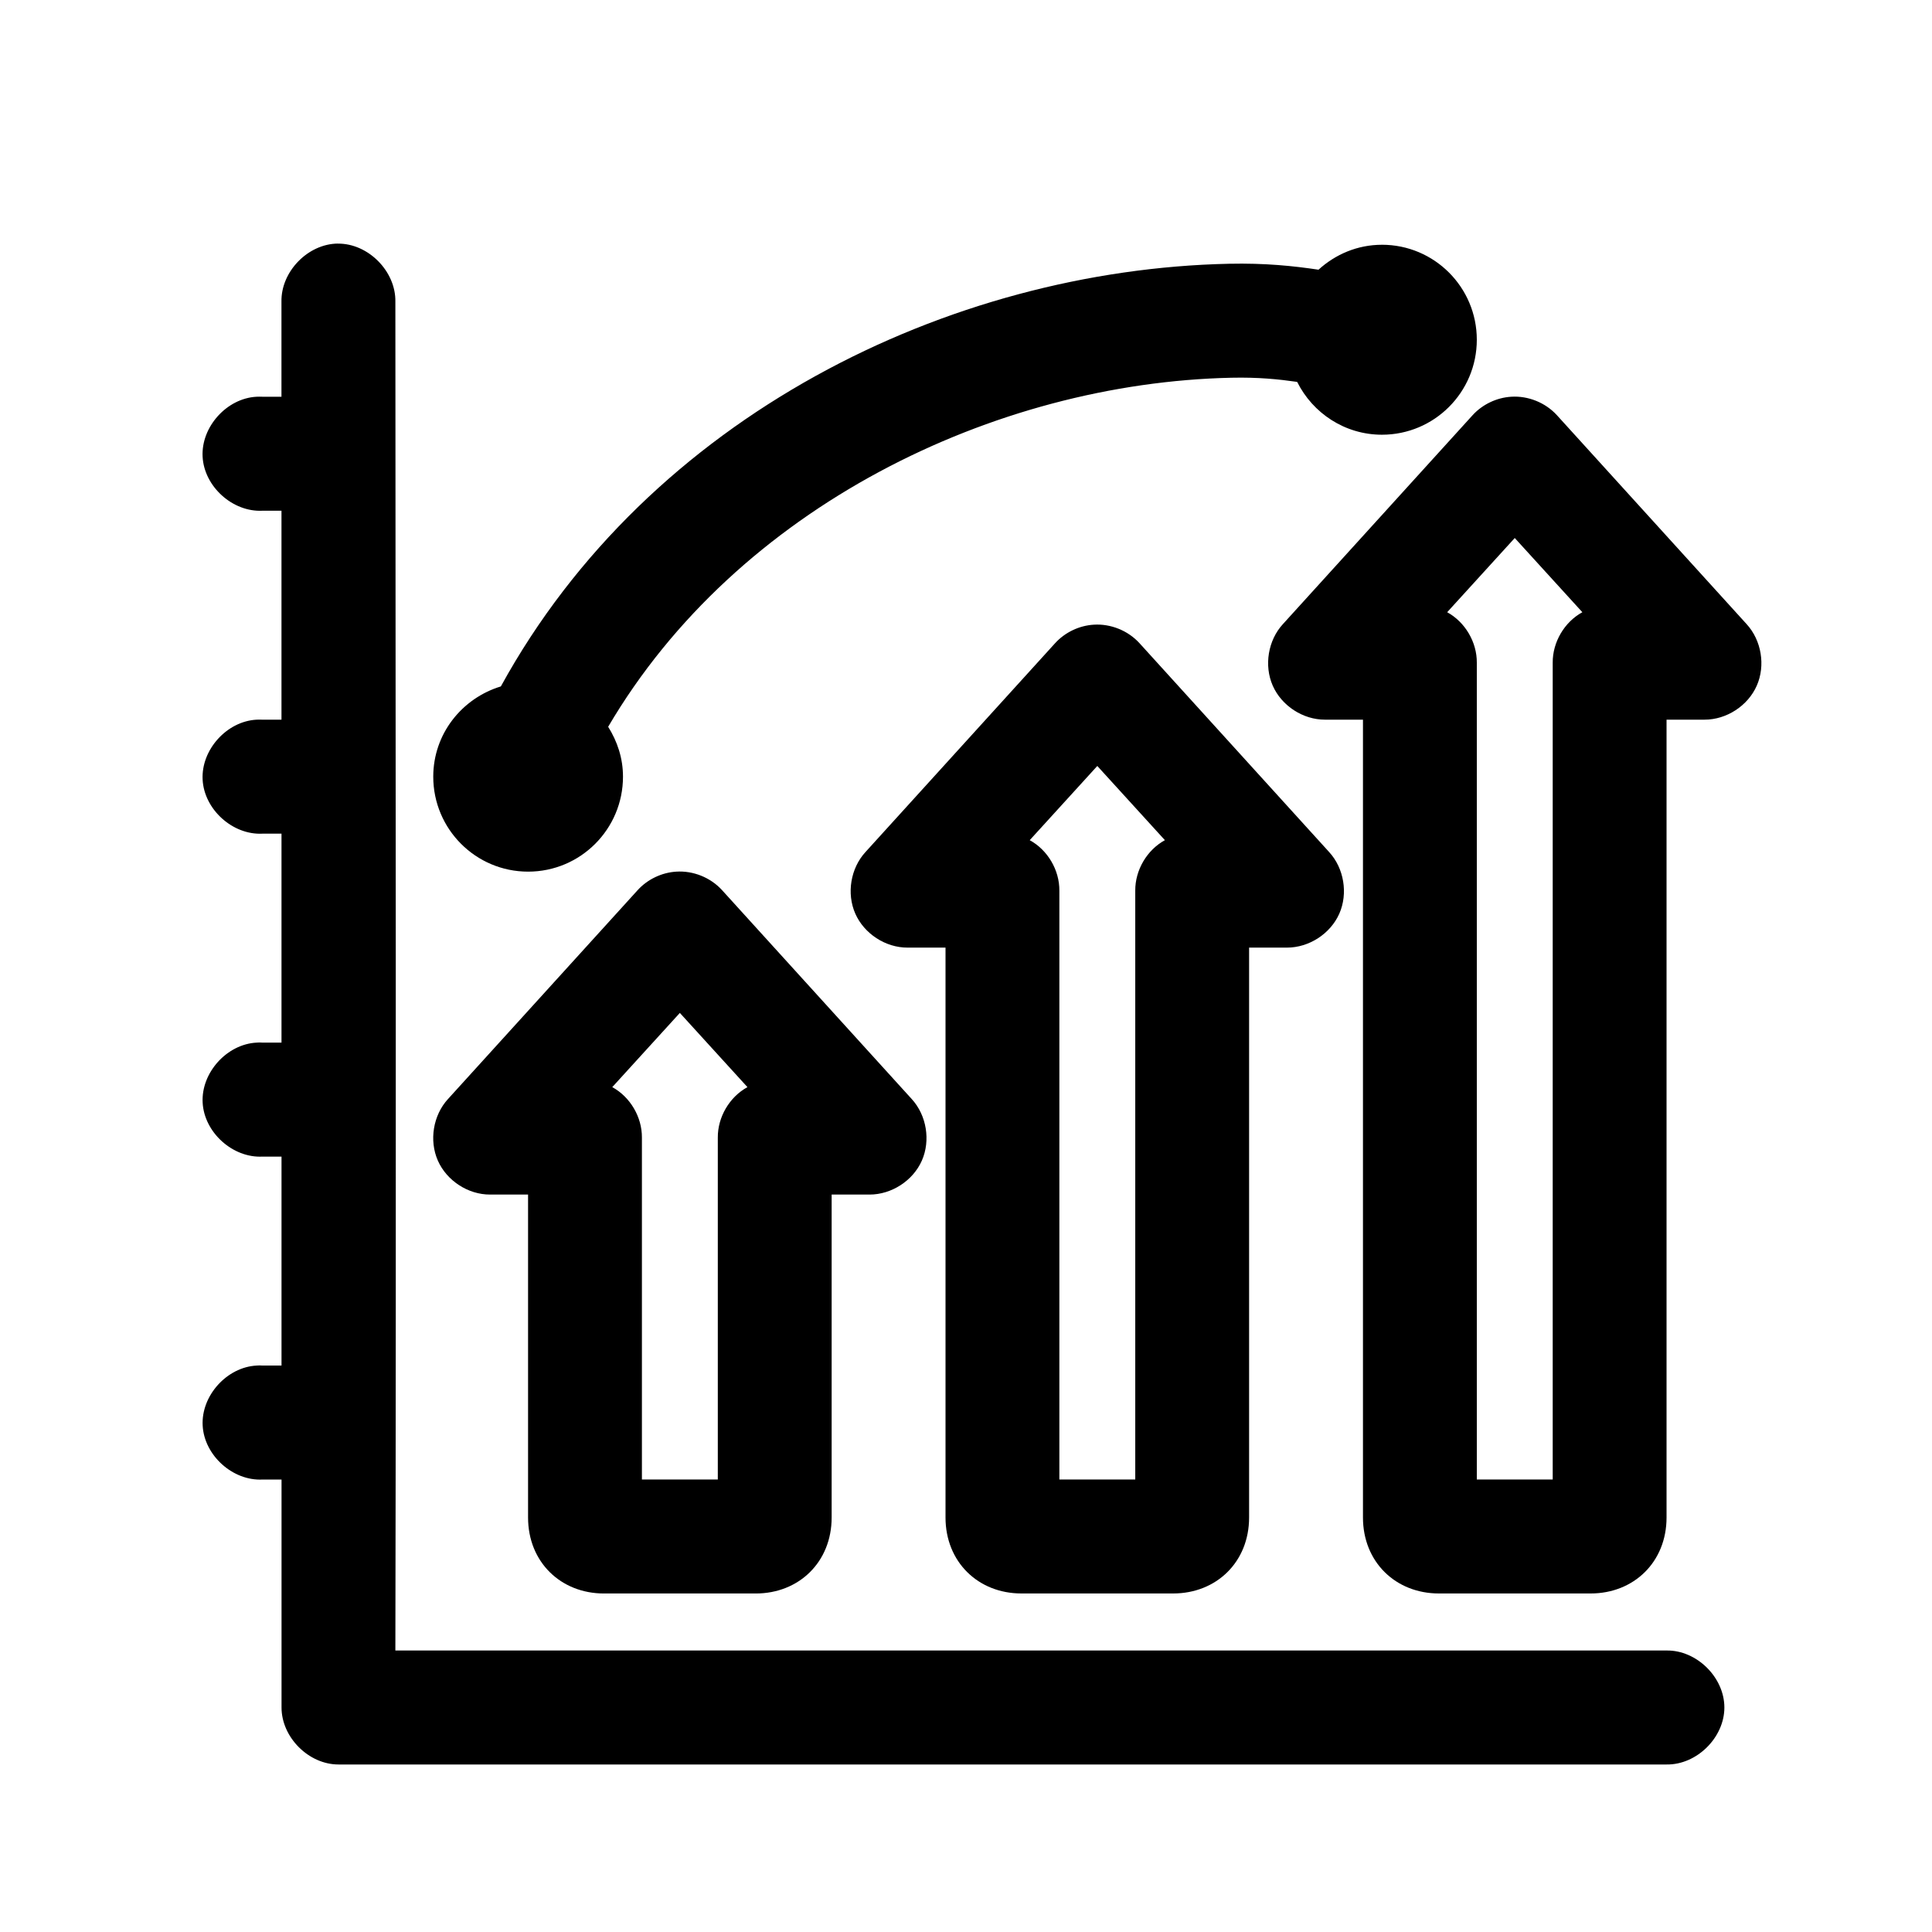
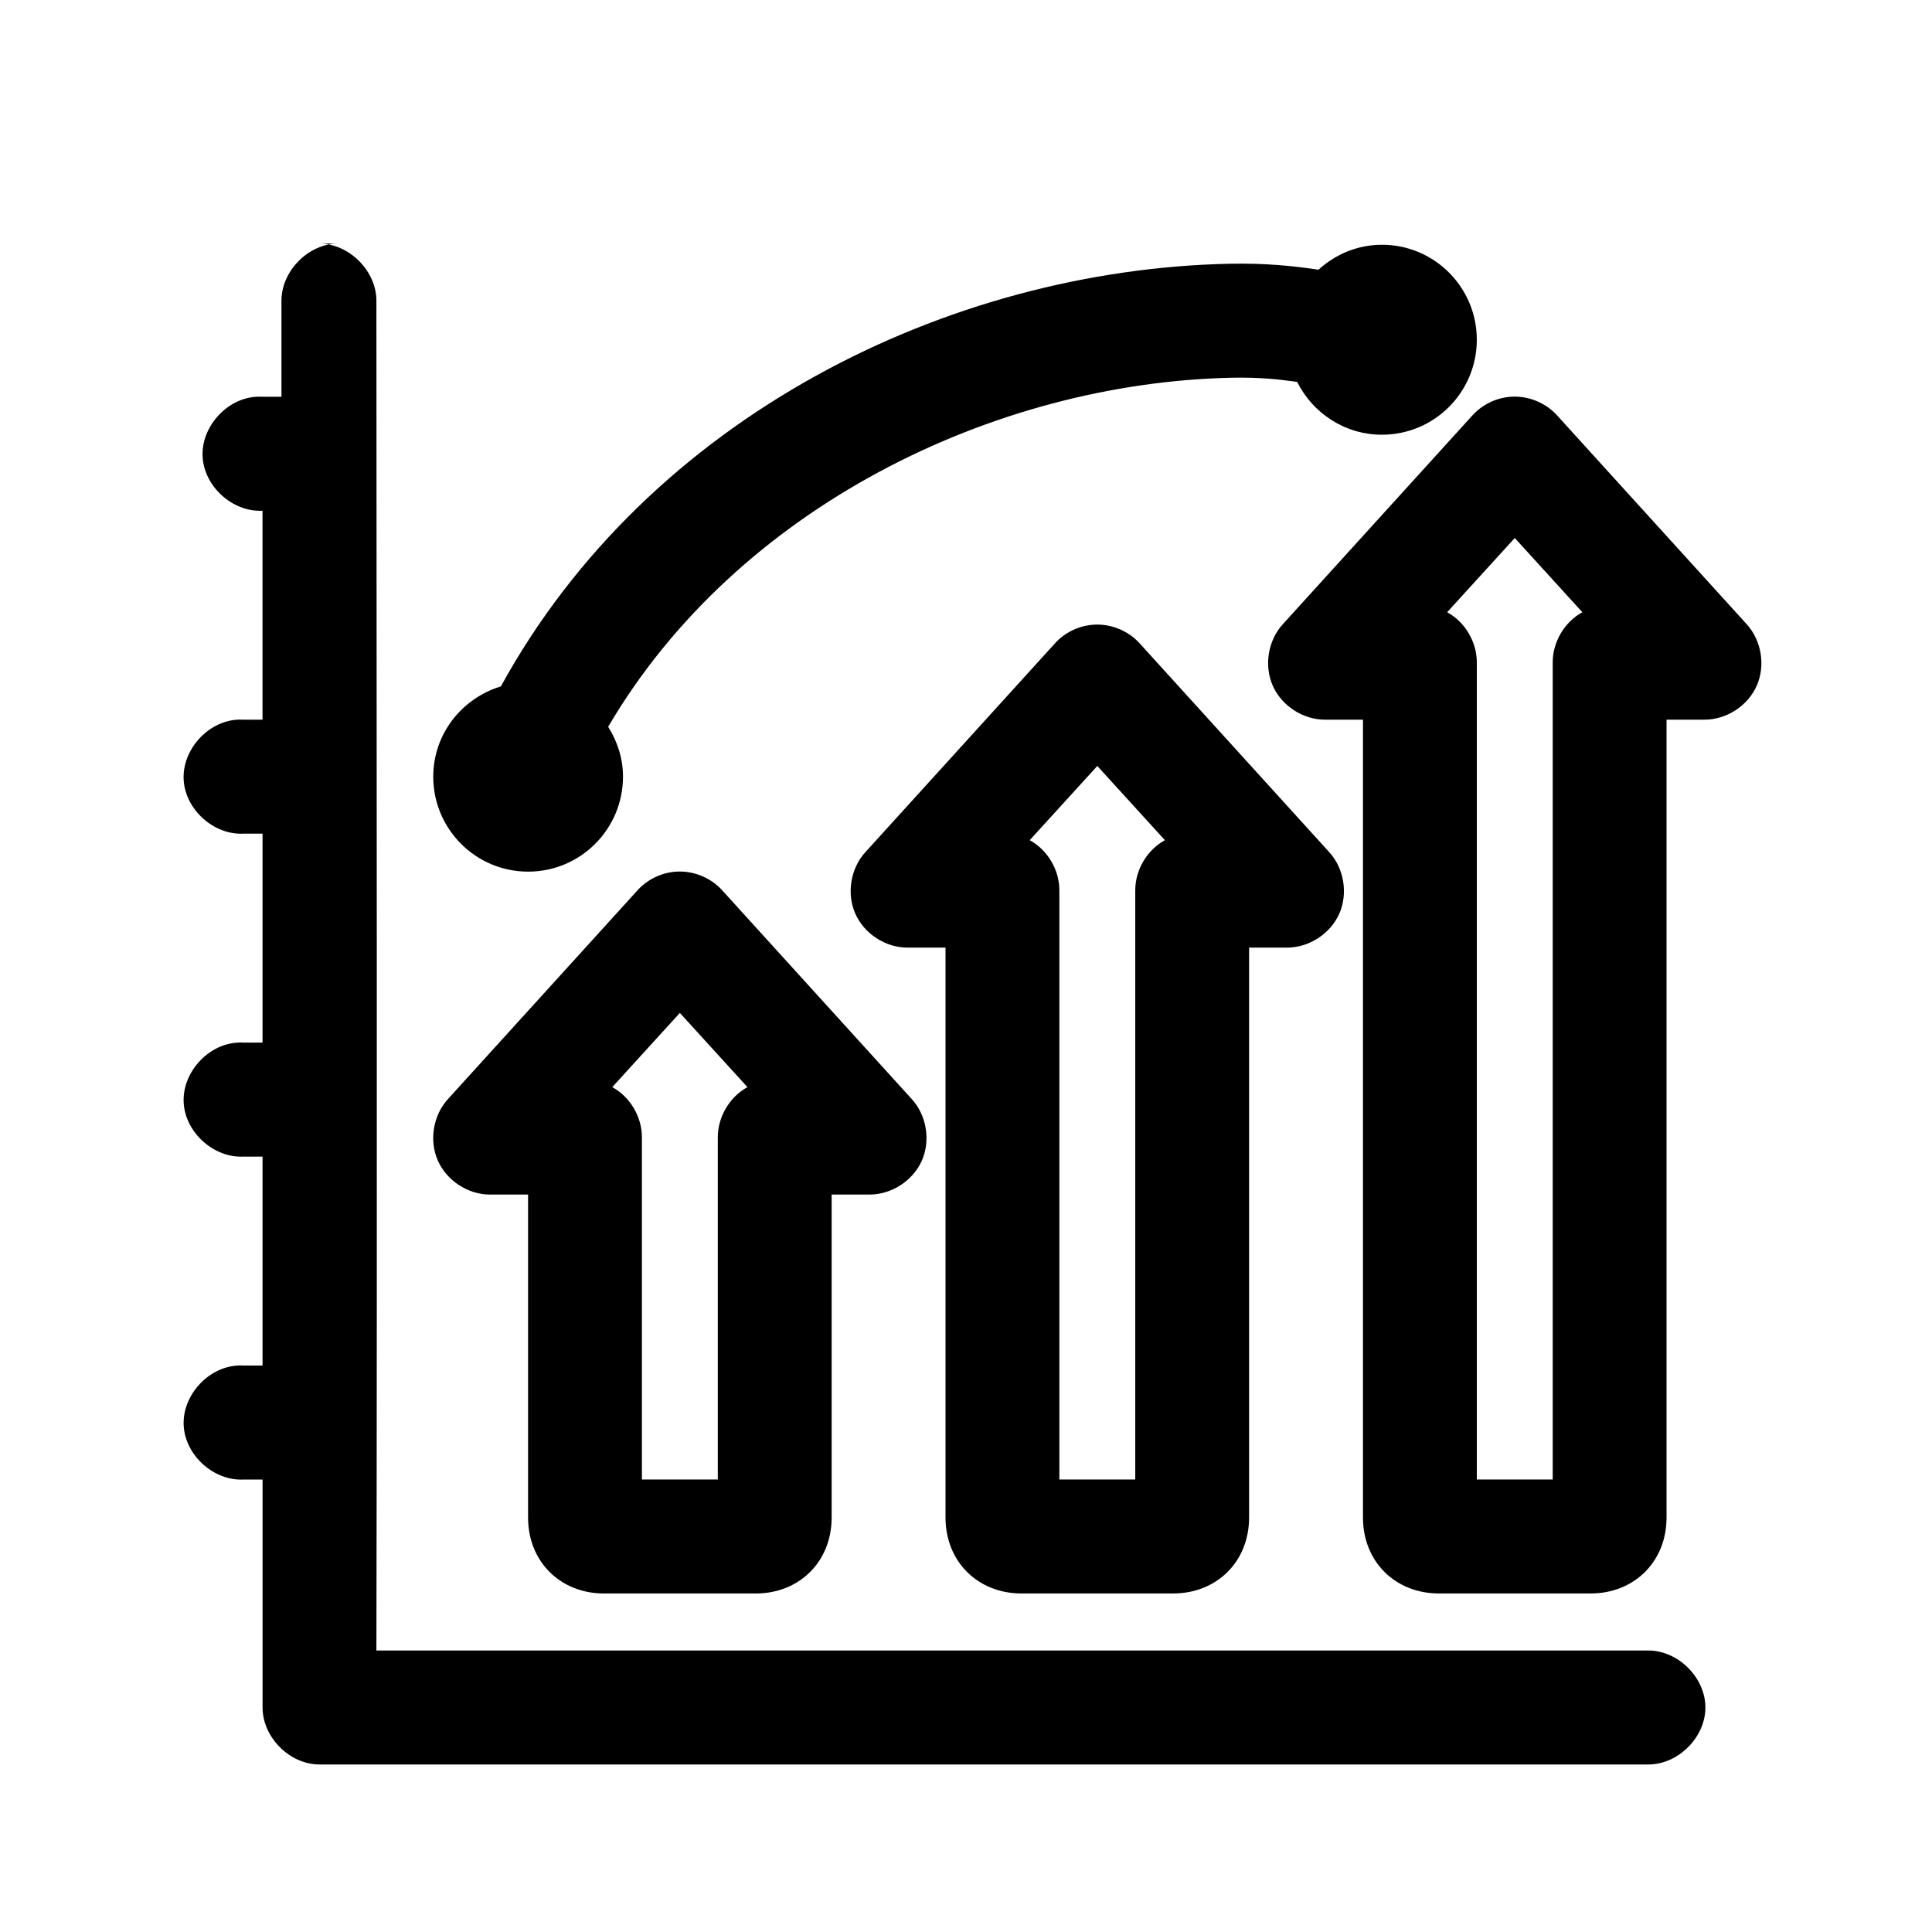
<svg xmlns="http://www.w3.org/2000/svg" fill="#000000" width="800px" height="800px" version="1.1" viewBox="144 144 512 512">
-   <path d="m233.52 208.55c-7.953 0.082-15.094 7.457-14.93 15.418v25.172h-5.027c-0.523-0.023-1.047-0.023-1.57 0-7.898 0.41-14.715 7.981-14.301 15.891 0.41 7.91 7.973 14.73 15.875 14.316h5.027v55.375h-5.027c-0.523-0.023-1.047-0.023-1.57 0-7.898 0.41-14.715 7.981-14.301 15.891 0.41 7.91 7.973 14.73 15.875 14.316h5.027v55.375h-5.027c-0.523-0.051-1.047-0.051-1.57 0-7.898 0.406-14.715 7.981-14.301 15.891 0.41 7.91 7.973 14.73 15.875 14.316h5.027v55.375h-5.027c-0.523-0.051-1.047-0.051-1.57 0-7.898 0.414-14.715 7.981-14.301 15.891 0.41 7.91 7.973 14.73 15.875 14.316h5.027v60.41c0 7.906 7.188 15.102 15.086 15.102h351.98c7.969 0.109 15.301-7.121 15.301-15.102 0-7.981-7.332-15.215-15.301-15.102h-336.9c0.246-121.08 0.035-248.46 0-357.42 0.168-8.062-7.188-15.504-15.242-15.418zm276.71 0.316c-6.508 0-12.348 2.543-16.812 6.606-6.688-1-14.195-1.781-23.727-1.574-74.184 1.625-153.64 40.348-192.96 112.01-10.309 3.141-17.914 12.566-17.914 23.914 0 13.902 11.258 25.172 25.141 25.172 13.887 0 25.141-11.27 25.141-25.172 0-4.906-1.504-9.344-3.93-13.215 34.223-58.27 102.39-91.125 165.15-92.504 7.191-0.156 12.496 0.398 17.441 1.102 4.121 8.262 12.617 14 22.469 14 13.887 0 25.141-11.27 25.141-25.172s-11.258-25.172-25.141-25.172zm34.254 40.273c-3.859 0.234-7.602 2.023-10.215 4.875l-50.281 55.375c-3.945 4.293-5.051 10.98-2.699 16.32 2.352 5.34 8.027 9.031 13.855 9.008h10.055v211.43c0 11.809 8.676 20.137 20.113 20.137h40.227c11.438 0 20.113-8.328 20.113-20.137v-211.43h10.055c5.828 0.02 11.504-3.672 13.855-9.008 2.352-5.34 1.246-12.023-2.699-16.32l-50.281-55.375c-3.035-3.32-7.613-5.164-12.098-4.875zm0.941 37.441 17.914 19.664c-4.762 2.602-7.898 7.941-7.856 13.371v216.47h-20.113v-216.47c0.043-5.43-3.094-10.77-7.856-13.371zm-111.57 22.969c-3.859 0.234-7.602 2.023-10.215 4.875l-50.281 55.375c-3.945 4.293-5.051 10.98-2.699 16.32 2.352 5.34 8.027 9.031 13.855 9.008h10.055v151.02c0 11.809 8.676 20.137 20.113 20.137h40.227c11.438 0 20.113-8.328 20.113-20.137v-151.02h10.055c5.828 0 11.504-3.672 13.855-9.008 2.352-5.34 1.246-12.023-2.699-16.32l-50.281-55.375c-3.035-3.32-7.613-5.164-12.098-4.875zm0.941 37.441 17.914 19.664c-4.762 2.602-7.898 7.941-7.856 13.371v156.06h-20.113v-156.06c0.043-5.43-3.094-10.77-7.856-13.371zm-111.57 28.004c-3.859 0.234-7.602 2.023-10.215 4.875l-50.281 55.375c-3.945 4.293-5.051 10.98-2.699 16.32 2.352 5.34 8.027 9.031 13.855 9.008h10.055v85.582c0 11.809 8.676 20.137 20.113 20.137h40.227c11.438 0 20.113-8.328 20.113-20.137v-85.582h10.055c5.828 0 11.504-3.672 13.855-9.008 2.352-5.34 1.246-12.023-2.699-16.32l-50.281-55.375c-3.035-3.32-7.613-5.164-12.098-4.875zm0.941 37.441 17.914 19.664c-4.762 2.602-7.898 7.941-7.856 13.371v90.613h-20.113v-90.613c0.043-5.43-3.094-10.77-7.856-13.371z" />
+   <path d="m233.52 208.55c-7.953 0.082-15.094 7.457-14.93 15.418v25.172h-5.027c-0.523-0.023-1.047-0.023-1.57 0-7.898 0.41-14.715 7.981-14.301 15.891 0.41 7.91 7.973 14.73 15.875 14.316v55.375h-5.027c-0.523-0.023-1.047-0.023-1.57 0-7.898 0.41-14.715 7.981-14.301 15.891 0.41 7.91 7.973 14.73 15.875 14.316h5.027v55.375h-5.027c-0.523-0.051-1.047-0.051-1.57 0-7.898 0.406-14.715 7.981-14.301 15.891 0.41 7.91 7.973 14.73 15.875 14.316h5.027v55.375h-5.027c-0.523-0.051-1.047-0.051-1.57 0-7.898 0.414-14.715 7.981-14.301 15.891 0.41 7.91 7.973 14.73 15.875 14.316h5.027v60.41c0 7.906 7.188 15.102 15.086 15.102h351.98c7.969 0.109 15.301-7.121 15.301-15.102 0-7.981-7.332-15.215-15.301-15.102h-336.9c0.246-121.08 0.035-248.46 0-357.42 0.168-8.062-7.188-15.504-15.242-15.418zm276.71 0.316c-6.508 0-12.348 2.543-16.812 6.606-6.688-1-14.195-1.781-23.727-1.574-74.184 1.625-153.64 40.348-192.96 112.01-10.309 3.141-17.914 12.566-17.914 23.914 0 13.902 11.258 25.172 25.141 25.172 13.887 0 25.141-11.27 25.141-25.172 0-4.906-1.504-9.344-3.93-13.215 34.223-58.27 102.39-91.125 165.15-92.504 7.191-0.156 12.496 0.398 17.441 1.102 4.121 8.262 12.617 14 22.469 14 13.887 0 25.141-11.27 25.141-25.172s-11.258-25.172-25.141-25.172zm34.254 40.273c-3.859 0.234-7.602 2.023-10.215 4.875l-50.281 55.375c-3.945 4.293-5.051 10.98-2.699 16.32 2.352 5.34 8.027 9.031 13.855 9.008h10.055v211.43c0 11.809 8.676 20.137 20.113 20.137h40.227c11.438 0 20.113-8.328 20.113-20.137v-211.43h10.055c5.828 0.02 11.504-3.672 13.855-9.008 2.352-5.34 1.246-12.023-2.699-16.32l-50.281-55.375c-3.035-3.32-7.613-5.164-12.098-4.875zm0.941 37.441 17.914 19.664c-4.762 2.602-7.898 7.941-7.856 13.371v216.47h-20.113v-216.47c0.043-5.43-3.094-10.77-7.856-13.371zm-111.57 22.969c-3.859 0.234-7.602 2.023-10.215 4.875l-50.281 55.375c-3.945 4.293-5.051 10.98-2.699 16.32 2.352 5.34 8.027 9.031 13.855 9.008h10.055v151.02c0 11.809 8.676 20.137 20.113 20.137h40.227c11.438 0 20.113-8.328 20.113-20.137v-151.02h10.055c5.828 0 11.504-3.672 13.855-9.008 2.352-5.34 1.246-12.023-2.699-16.32l-50.281-55.375c-3.035-3.32-7.613-5.164-12.098-4.875zm0.941 37.441 17.914 19.664c-4.762 2.602-7.898 7.941-7.856 13.371v156.06h-20.113v-156.06c0.043-5.43-3.094-10.77-7.856-13.371zm-111.57 28.004c-3.859 0.234-7.602 2.023-10.215 4.875l-50.281 55.375c-3.945 4.293-5.051 10.98-2.699 16.32 2.352 5.34 8.027 9.031 13.855 9.008h10.055v85.582c0 11.809 8.676 20.137 20.113 20.137h40.227c11.438 0 20.113-8.328 20.113-20.137v-85.582h10.055c5.828 0 11.504-3.672 13.855-9.008 2.352-5.34 1.246-12.023-2.699-16.32l-50.281-55.375c-3.035-3.32-7.613-5.164-12.098-4.875zm0.941 37.441 17.914 19.664c-4.762 2.602-7.898 7.941-7.856 13.371v90.613h-20.113v-90.613c0.043-5.43-3.094-10.77-7.856-13.371z" />
</svg>